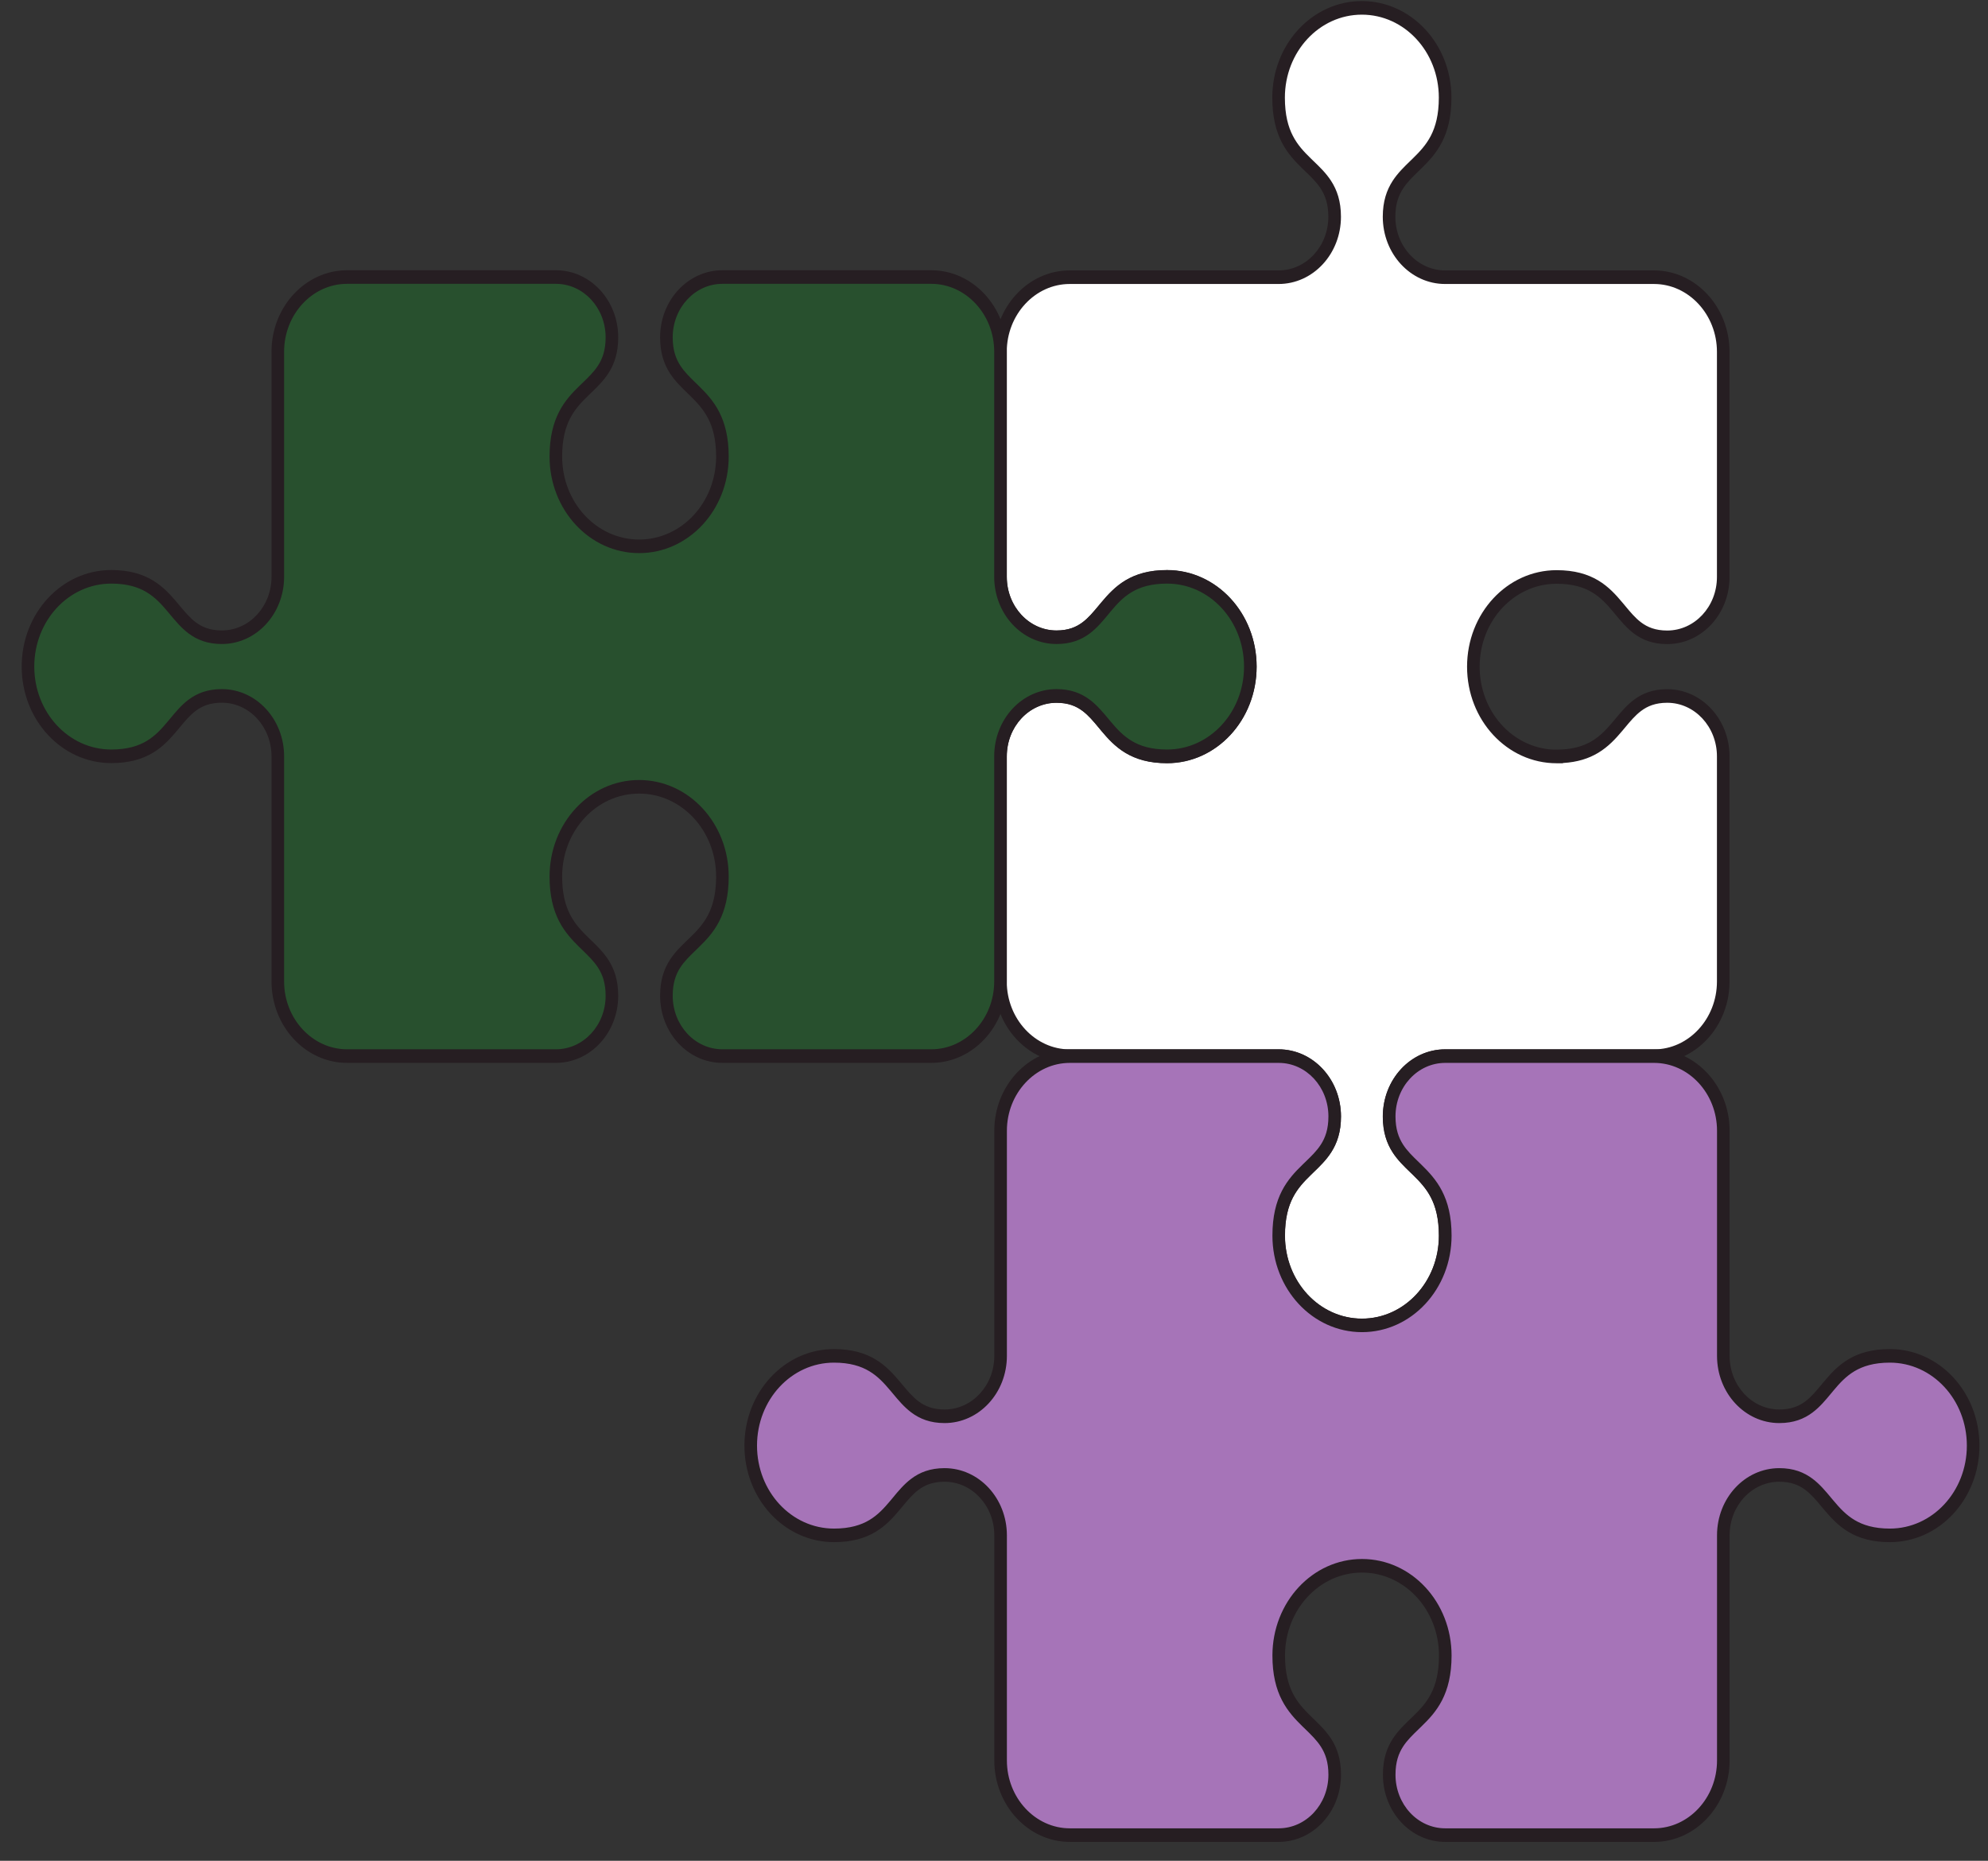
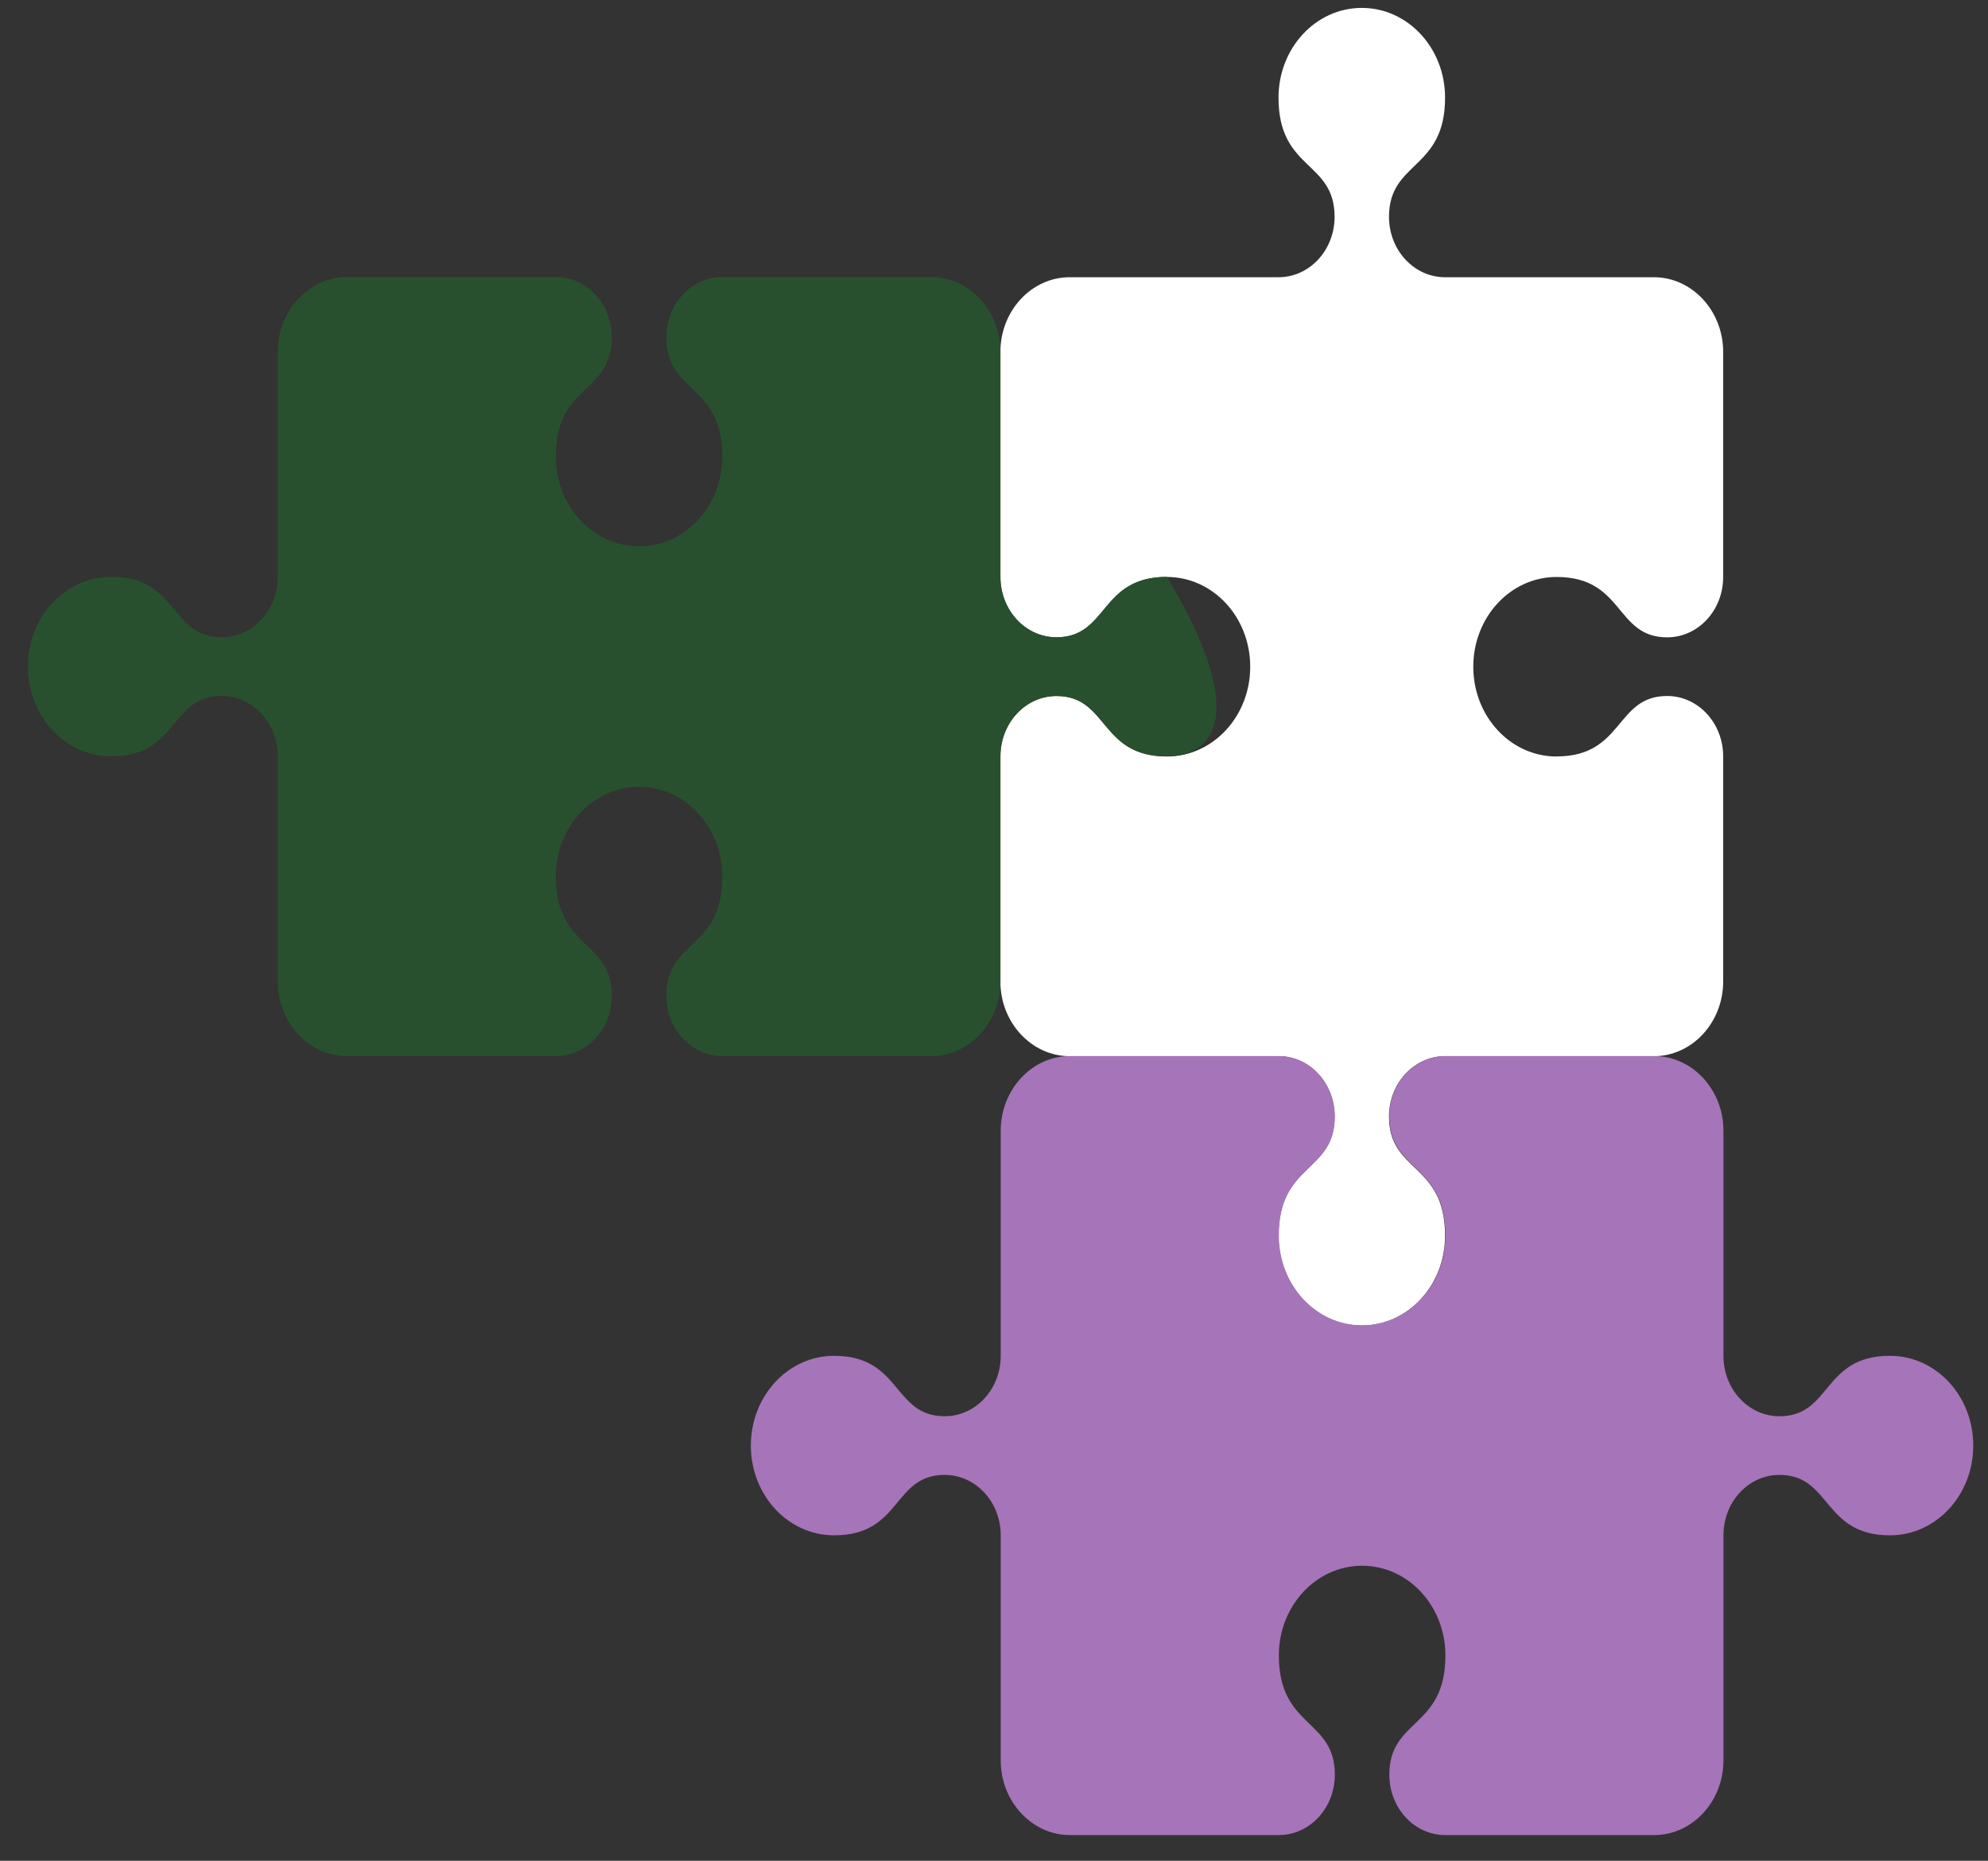
<svg xmlns="http://www.w3.org/2000/svg" width="78" height="73" viewBox="0 0 78 73" fill="none">
  <rect x="0" y="0" width="78" height="73" fill="#333333" stroke="none" />
  <g id="Group 175">
    <g id="Group">
      <path id="Vector" d="M61.072 29.675C63.717 29.675 63.371 27.304 65.41 27.304C66.626 27.304 67.609 28.364 67.609 29.675V38.507C67.609 40.116 66.388 41.434 64.893 41.434H56.698C55.482 41.434 54.498 42.494 54.498 43.805C54.498 46.013 56.698 45.613 56.698 48.479C56.698 50.426 55.237 52.001 53.43 52.001C51.624 52.001 50.163 50.426 50.163 48.479C50.163 45.629 52.363 46.005 52.363 43.805C52.363 42.494 51.379 41.434 50.163 41.434H41.967C40.475 41.434 39.251 40.119 39.251 38.507V29.675C39.251 28.364 40.235 27.307 41.448 27.307C43.5 27.307 43.127 29.678 45.786 29.678C47.593 29.678 49.053 28.103 49.053 26.156C49.053 24.209 47.593 22.635 45.786 22.635C43.141 22.635 43.487 25.003 41.448 25.003C40.232 25.003 39.251 23.943 39.251 22.635V13.803C39.251 12.194 40.472 10.876 41.967 10.876H50.163C51.379 10.876 52.363 9.816 52.363 8.505C52.363 6.297 50.163 6.697 50.163 3.831C50.163 1.884 51.624 0.31 53.43 0.31C55.237 0.31 56.698 1.884 56.698 3.831C56.698 6.681 54.498 6.308 54.498 8.505C54.498 9.816 55.482 10.876 56.698 10.876H64.893C66.386 10.876 67.609 12.192 67.609 13.803V22.635C67.609 23.946 66.626 25.003 65.41 25.003C63.361 25.003 63.734 22.635 61.072 22.635C59.266 22.635 57.805 24.209 57.805 26.156C57.805 28.103 59.266 29.678 61.072 29.678V29.675Z" fill="white" />
-       <path id="Vector (Stroke)" fill-rule="evenodd" clip-rule="evenodd" d="M56.948 3.83C56.948 1.736 55.376 0.042 53.433 0.042C51.49 0.042 49.919 1.736 49.919 3.83C49.919 4.585 50.064 5.143 50.293 5.588C50.521 6.029 50.822 6.341 51.1 6.612C51.137 6.648 51.174 6.683 51.21 6.718C51.45 6.949 51.658 7.149 51.819 7.398C51.996 7.671 52.118 8.007 52.118 8.504C52.118 9.668 51.245 10.608 50.166 10.608H41.97C40.338 10.608 39.007 12.046 39.007 13.802V22.634C39.007 24.089 40.099 25.268 41.451 25.268C42.012 25.268 42.422 25.104 42.759 24.851C43.041 24.639 43.27 24.364 43.482 24.109C43.514 24.072 43.545 24.034 43.576 23.997C43.822 23.705 44.068 23.437 44.402 23.237C44.732 23.04 45.164 22.901 45.789 22.901C47.459 22.901 48.809 24.355 48.809 26.155C48.809 27.955 47.459 29.41 45.789 29.41C45.16 29.41 44.727 29.271 44.398 29.073C44.064 28.874 43.82 28.606 43.576 28.313C43.545 28.276 43.514 28.239 43.483 28.201C43.272 27.946 43.044 27.671 42.762 27.458C42.425 27.204 42.015 27.04 41.451 27.04C40.101 27.04 39.007 28.216 39.007 29.674V38.506C39.007 40.265 40.341 41.7 41.97 41.7H50.166C51.245 41.7 52.118 42.641 52.118 43.804C52.118 44.299 51.996 44.635 51.819 44.909C51.657 45.16 51.449 45.362 51.208 45.594C51.173 45.629 51.136 45.664 51.1 45.7C50.821 45.972 50.52 46.285 50.294 46.726C50.064 47.17 49.919 47.726 49.919 48.478C49.919 50.572 51.49 52.266 53.433 52.266C55.376 52.266 56.948 50.572 56.948 48.478C56.948 47.723 56.802 47.165 56.573 46.72C56.346 46.279 56.045 45.967 55.766 45.697C55.729 45.66 55.692 45.625 55.656 45.591C55.417 45.36 55.209 45.159 55.047 44.91C54.87 44.637 54.748 44.301 54.748 43.804C54.748 42.641 55.621 41.7 56.7 41.7H64.896C66.528 41.7 67.859 40.262 67.859 38.506V29.674C67.859 28.216 66.765 27.037 65.413 27.037C64.852 27.037 64.442 27.202 64.105 27.455C63.823 27.668 63.594 27.942 63.382 28.198C63.35 28.235 63.319 28.273 63.288 28.31C63.041 28.602 62.796 28.871 62.462 29.071C62.132 29.268 61.7 29.408 61.075 29.408H60.951C59.339 29.338 58.055 27.911 58.055 26.155C58.055 24.355 59.405 22.901 61.075 22.901C61.704 22.901 62.138 23.04 62.468 23.237C62.801 23.437 63.046 23.704 63.29 23.997C63.321 24.034 63.352 24.071 63.384 24.109C63.594 24.364 63.822 24.638 64.103 24.85C64.439 25.104 64.85 25.268 65.413 25.268C66.765 25.268 67.859 24.092 67.859 22.634V13.802C67.859 12.043 66.525 10.608 64.896 10.608H56.7C55.621 10.608 54.748 9.668 54.748 8.504C54.748 8.01 54.87 7.674 55.047 7.4C55.209 7.15 55.417 6.948 55.657 6.715C55.693 6.681 55.73 6.645 55.767 6.609C56.045 6.337 56.346 6.023 56.573 5.583C56.802 5.138 56.948 4.582 56.948 3.83ZM61.322 29.933C61.897 29.901 62.34 29.753 62.702 29.536C63.11 29.292 63.401 28.968 63.654 28.668C63.688 28.628 63.72 28.588 63.753 28.55C63.968 28.291 64.156 28.067 64.388 27.892C64.642 27.701 64.954 27.57 65.413 27.57C66.492 27.57 67.365 28.511 67.365 29.674V38.506C67.365 39.968 66.255 41.167 64.896 41.167H56.7C55.348 41.167 54.254 42.346 54.254 43.804C54.254 44.41 54.407 44.853 54.642 45.215C54.839 45.519 55.094 45.764 55.331 45.992C55.366 46.026 55.401 46.059 55.435 46.092C55.707 46.356 55.956 46.619 56.141 46.979C56.324 47.334 56.453 47.801 56.453 48.478C56.453 50.278 55.103 51.733 53.433 51.733C51.763 51.733 50.413 50.278 50.413 48.478C50.413 47.805 50.542 47.34 50.725 46.984C50.911 46.625 51.16 46.36 51.432 46.095C51.466 46.062 51.5 46.028 51.535 45.994C51.772 45.765 52.027 45.519 52.224 45.214C52.459 44.851 52.613 44.409 52.613 43.804C52.613 42.346 51.518 41.167 50.166 41.167H41.97C40.614 41.167 39.501 39.97 39.501 38.506V29.674C39.501 28.511 40.374 27.572 41.451 27.572C41.914 27.572 42.225 27.704 42.479 27.895C42.71 28.069 42.896 28.293 43.111 28.552C43.142 28.59 43.175 28.63 43.208 28.67C43.459 28.97 43.749 29.294 44.157 29.539C44.57 29.786 45.087 29.943 45.789 29.943C47.732 29.943 49.303 28.25 49.303 26.155C49.303 24.061 47.732 22.368 45.789 22.368C45.091 22.368 44.575 22.525 44.162 22.771C43.754 23.016 43.463 23.339 43.21 23.639C43.176 23.679 43.144 23.718 43.111 23.757C42.895 24.015 42.708 24.239 42.476 24.414C42.222 24.605 41.91 24.736 41.451 24.736C40.372 24.736 39.501 23.795 39.501 22.634V13.802C39.501 12.34 40.612 11.141 41.97 11.141H50.166C51.518 11.141 52.613 9.962 52.613 8.504C52.613 7.898 52.46 7.455 52.224 7.093C52.027 6.789 51.772 6.544 51.535 6.317C51.5 6.283 51.465 6.249 51.431 6.216C51.16 5.952 50.911 5.689 50.726 5.329C50.542 4.974 50.413 4.507 50.413 3.83C50.413 2.03 51.763 0.575 53.433 0.575C55.103 0.575 56.453 2.03 56.453 3.83C56.453 4.503 56.324 4.968 56.141 5.324C55.955 5.684 55.706 5.949 55.435 6.214C55.401 6.248 55.366 6.281 55.331 6.315C55.094 6.544 54.839 6.791 54.642 7.095C54.407 7.458 54.254 7.9 54.254 8.504C54.254 9.962 55.348 11.141 56.7 11.141H64.896C66.252 11.141 67.365 12.338 67.365 13.802V22.634C67.365 23.797 66.492 24.736 65.413 24.736C64.951 24.736 64.639 24.605 64.386 24.414C64.156 24.24 63.97 24.016 63.756 23.758C63.724 23.72 63.691 23.68 63.657 23.64C63.406 23.34 63.117 23.016 62.708 22.771C62.295 22.525 61.777 22.368 61.075 22.368C59.132 22.368 57.561 24.061 57.561 26.155C57.561 28.25 59.132 29.943 61.075 29.943H61.322V29.933Z" fill="#261E22" />
      <path id="Vector_2" d="M74.154 60.232C71.51 60.232 71.856 57.861 69.817 57.861C68.601 57.861 67.62 58.921 67.62 60.232V69.064C67.62 70.673 66.399 71.991 64.904 71.991H56.708C55.492 71.991 54.511 70.931 54.511 69.621C54.511 67.413 56.711 67.812 56.711 64.946C56.711 62.999 55.25 61.425 53.443 61.425C51.637 61.425 50.176 62.999 50.176 64.946C50.176 67.796 52.373 67.423 52.373 69.621C52.373 70.931 51.389 71.989 50.176 71.991H41.98C40.488 71.991 39.264 70.675 39.264 69.064V60.232C39.264 58.921 38.281 57.861 37.065 57.861C35.016 57.861 35.386 60.232 32.727 60.232C30.92 60.232 29.46 58.658 29.46 56.711C29.46 54.764 30.92 53.189 32.727 53.189C35.371 53.189 35.026 55.56 37.065 55.56C38.281 55.56 39.264 54.5 39.264 53.189V44.357C39.264 42.748 40.485 41.43 41.98 41.43H50.176C51.392 41.43 52.373 42.49 52.373 43.798C52.373 46.006 50.176 45.604 50.176 48.472C50.176 50.419 51.637 51.993 53.443 51.993C55.25 51.993 56.711 50.419 56.711 48.472C56.711 45.622 54.511 45.995 54.511 43.798C54.511 42.487 55.495 41.43 56.708 41.43H64.904C66.396 41.43 67.62 42.746 67.62 44.357V53.189C67.62 54.5 68.603 55.56 69.817 55.56C71.863 55.56 71.498 53.189 74.154 53.189C75.961 53.189 77.422 54.764 77.422 56.711C77.422 58.658 75.961 60.232 74.154 60.232Z" fill="#A674B8" />
-       <path id="Vector (Stroke)_2" fill-rule="evenodd" clip-rule="evenodd" d="M67.862 44.359C67.862 42.6 66.528 41.165 64.899 41.165H56.703C55.353 41.165 54.259 42.342 54.259 43.799C54.259 44.403 54.412 44.845 54.647 45.208C54.844 45.513 55.099 45.759 55.336 45.988C55.371 46.022 55.406 46.056 55.44 46.089C55.711 46.355 55.96 46.62 56.146 46.979C56.329 47.335 56.459 47.801 56.459 48.474C56.459 50.274 55.108 51.729 53.438 51.729C51.768 51.729 50.418 50.274 50.418 48.474C50.418 47.796 50.547 47.328 50.73 46.973C50.915 46.613 51.164 46.35 51.435 46.087C51.469 46.053 51.504 46.02 51.54 45.986C51.776 45.759 52.031 45.514 52.227 45.21C52.462 44.848 52.615 44.406 52.615 43.799C52.615 42.345 51.524 41.165 50.171 41.165H41.975C40.343 41.165 39.012 42.603 39.012 44.359V53.191C39.012 54.354 38.139 55.295 37.06 55.295C36.601 55.295 36.289 55.164 36.035 54.972C35.803 54.798 35.615 54.574 35.4 54.315C35.367 54.276 35.335 54.237 35.301 54.197C35.048 53.897 34.757 53.573 34.349 53.328C33.936 53.082 33.42 52.925 32.722 52.925C30.779 52.925 29.208 54.618 29.208 56.712C29.208 58.806 30.779 60.499 32.722 60.499C33.423 60.499 33.941 60.343 34.354 60.096C34.763 59.851 35.052 59.526 35.303 59.226C35.337 59.186 35.37 59.147 35.402 59.108C35.616 58.85 35.802 58.626 36.033 58.451C36.286 58.26 36.598 58.129 37.06 58.129C38.139 58.129 39.012 59.07 39.012 60.233V69.065C39.012 70.824 40.346 72.259 41.975 72.259H50.172C51.521 72.256 52.615 71.08 52.615 69.622C52.615 69.018 52.462 68.576 52.228 68.213C52.031 67.909 51.776 67.662 51.54 67.433C51.505 67.399 51.47 67.366 51.436 67.332C51.164 67.067 50.916 66.802 50.73 66.442C50.547 66.086 50.418 65.621 50.418 64.948C50.418 63.148 51.768 61.693 53.438 61.693C55.108 61.693 56.459 63.148 56.459 64.948C56.459 65.625 56.329 66.092 56.146 66.447C55.961 66.807 55.712 67.07 55.44 67.334C55.406 67.367 55.371 67.4 55.336 67.434C55.099 67.662 54.844 67.907 54.647 68.211C54.412 68.573 54.259 69.016 54.259 69.622C54.259 71.079 55.35 72.259 56.703 72.259H64.899C66.531 72.259 67.862 70.821 67.862 69.065V60.233C67.862 59.069 68.733 58.129 69.812 58.129C70.271 58.129 70.582 58.26 70.837 58.452C71.069 58.626 71.256 58.85 71.472 59.109C71.504 59.148 71.537 59.187 71.571 59.227C71.823 59.527 72.114 59.851 72.523 60.096C72.935 60.343 73.452 60.499 74.15 60.499C76.093 60.499 77.664 58.806 77.664 56.712C77.664 54.618 76.093 52.925 74.15 52.925C73.449 52.925 72.931 53.081 72.519 53.328C72.11 53.573 71.82 53.898 71.568 54.198C71.535 54.238 71.502 54.277 71.47 54.316C71.255 54.574 71.069 54.798 70.838 54.973C70.584 55.164 70.273 55.295 69.812 55.295C68.735 55.295 67.862 54.354 67.862 53.191V44.359ZM64.899 41.698C66.255 41.698 67.368 42.894 67.368 44.359V53.191C67.368 54.648 68.462 55.828 69.812 55.828C70.374 55.828 70.785 55.663 71.121 55.409C71.403 55.197 71.631 54.922 71.842 54.667C71.873 54.629 71.904 54.592 71.935 54.555C72.18 54.262 72.425 53.994 72.759 53.794C73.089 53.597 73.522 53.457 74.15 53.457C75.82 53.457 77.17 54.912 77.17 56.712C77.17 58.512 75.82 59.967 74.15 59.967C73.525 59.967 73.093 59.828 72.763 59.63C72.429 59.43 72.183 59.162 71.937 58.869C71.906 58.832 71.875 58.795 71.843 58.757C71.631 58.502 71.402 58.227 71.12 58.015C70.783 57.761 70.373 57.596 69.812 57.596C68.459 57.596 67.368 58.776 67.368 60.233V69.065C67.368 70.527 66.257 71.726 64.899 71.726H56.703C55.624 71.726 54.753 70.786 54.753 69.622C54.753 69.125 54.875 68.789 55.052 68.516C55.214 68.267 55.422 68.067 55.662 67.835C55.697 67.801 55.734 67.766 55.771 67.729C56.05 67.459 56.351 67.147 56.578 66.706C56.807 66.261 56.953 65.703 56.953 64.948C56.953 62.853 55.382 61.16 53.438 61.16C51.495 61.16 49.924 62.853 49.924 64.948C49.924 65.7 50.069 66.256 50.298 66.701C50.525 67.141 50.825 67.455 51.103 67.727C51.14 67.763 51.177 67.798 51.213 67.833C51.452 68.066 51.66 68.268 51.822 68.518C51.999 68.792 52.121 69.127 52.121 69.622C52.121 70.785 51.248 71.724 50.17 71.726H41.975C40.619 71.726 39.506 70.53 39.506 69.065V60.233C39.506 58.776 38.412 57.596 37.06 57.596C36.497 57.596 36.086 57.761 35.75 58.015C35.468 58.227 35.24 58.502 35.03 58.757C34.998 58.795 34.967 58.833 34.936 58.87C34.691 59.162 34.447 59.43 34.114 59.63C33.784 59.828 33.35 59.967 32.722 59.967C31.052 59.967 29.702 58.512 29.702 56.712C29.702 54.912 31.052 53.457 32.722 53.457C33.346 53.457 33.779 53.596 34.109 53.794C34.443 53.994 34.688 54.262 34.935 54.555C34.966 54.592 34.997 54.629 35.029 54.667C35.241 54.922 35.47 55.197 35.752 55.409C36.089 55.663 36.499 55.828 37.06 55.828C38.412 55.828 39.506 54.648 39.506 53.191V44.359C39.506 42.897 40.617 41.698 41.975 41.698H50.171C51.25 41.698 52.121 42.638 52.121 43.799C52.121 44.297 51.999 44.632 51.822 44.905C51.661 45.154 51.453 45.354 51.214 45.585C51.178 45.619 51.141 45.655 51.104 45.691C50.826 45.962 50.525 46.274 50.298 46.715C50.069 47.159 49.924 47.718 49.924 48.474C49.924 50.568 51.495 52.261 53.438 52.261C55.382 52.261 56.953 50.568 56.953 48.474C56.953 47.722 56.807 47.165 56.578 46.721C56.351 46.28 56.05 45.967 55.772 45.694C55.735 45.658 55.698 45.623 55.663 45.588C55.423 45.356 55.214 45.154 55.052 44.904C54.875 44.629 54.753 44.294 54.753 43.799C54.753 42.636 55.626 41.698 56.703 41.698H64.899Z" fill="#261E22" />
-       <path id="Vector_3" d="M45.787 29.671C43.143 29.671 43.489 27.301 41.45 27.301C40.234 27.301 39.253 28.361 39.253 29.671V38.503C39.253 40.112 38.032 41.431 36.536 41.431H28.341C27.125 41.431 26.144 40.37 26.144 39.063C26.144 36.855 28.341 37.254 28.341 34.388C28.341 32.441 26.88 30.867 25.074 30.867C23.267 30.867 21.806 32.441 21.806 34.388C21.806 37.238 24.006 36.865 24.006 39.063C24.006 40.373 23.022 41.431 21.809 41.431H13.613C12.12 41.431 10.897 40.115 10.897 38.503V29.671C10.897 28.361 9.913 27.301 8.7 27.301C6.651 27.301 7.022 29.671 4.362 29.671C2.556 29.671 1.095 28.097 1.095 26.15C1.095 24.203 2.556 22.629 4.362 22.629C7.007 22.629 6.661 24.999 8.7 24.999C9.916 24.999 10.897 23.939 10.897 22.629V13.797C10.897 12.188 12.118 10.869 13.613 10.869H21.809C23.025 10.869 24.006 11.93 24.006 13.237C24.006 15.445 21.806 15.046 21.806 17.912C21.806 19.859 23.267 21.433 25.074 21.433C26.88 21.433 28.341 19.859 28.341 17.912C28.341 15.062 26.144 15.435 26.144 13.237C26.144 11.927 27.127 10.869 28.341 10.869H36.536C38.029 10.869 39.253 12.185 39.253 13.797V22.629C39.253 23.939 40.236 24.999 41.45 24.999C43.499 24.999 43.126 22.629 45.787 22.629C47.594 22.629 49.055 24.203 49.055 26.15C49.055 28.097 47.594 29.671 45.787 29.671Z" fill="#28502E" />
-       <path id="Vector (Stroke)_3" fill-rule="evenodd" clip-rule="evenodd" d="M39.503 13.796C39.503 12.037 38.169 10.602 36.539 10.602H28.344C26.994 10.602 25.899 11.779 25.899 13.237C25.899 13.841 26.052 14.283 26.287 14.646C26.484 14.95 26.739 15.197 26.975 15.425C27.01 15.459 27.045 15.493 27.079 15.527C27.35 15.792 27.599 16.057 27.784 16.417C27.968 16.773 28.097 17.238 28.097 17.911C28.097 19.711 26.747 21.166 25.076 21.166C23.406 21.166 22.056 19.711 22.056 17.911C22.056 17.234 22.186 16.767 22.369 16.412C22.554 16.052 22.803 15.789 23.074 15.525C23.109 15.492 23.143 15.458 23.179 15.425C23.415 15.197 23.67 14.952 23.868 14.648C24.103 14.286 24.256 13.843 24.256 13.237C24.256 11.782 23.164 10.602 21.812 10.602H13.616C11.984 10.602 10.653 12.04 10.653 13.796V22.628C10.653 23.792 9.782 24.733 8.703 24.733C8.244 24.733 7.932 24.601 7.678 24.41C7.446 24.235 7.259 24.011 7.043 23.753C7.011 23.714 6.978 23.675 6.944 23.635C6.691 23.335 6.401 23.011 5.992 22.766C5.579 22.519 5.063 22.362 4.365 22.362C2.422 22.362 0.851 24.055 0.851 26.149C0.851 28.244 2.422 29.937 4.365 29.937C5.066 29.937 5.584 29.78 5.997 29.533C6.406 29.288 6.695 28.964 6.946 28.664C6.98 28.624 7.013 28.584 7.045 28.546C7.259 28.287 7.445 28.063 7.676 27.889C7.929 27.698 8.241 27.567 8.703 27.567C9.78 27.567 10.653 28.507 10.653 29.671V38.503C10.653 40.262 11.987 41.697 13.616 41.697H21.812C23.161 41.697 24.256 40.52 24.256 39.062C24.256 38.458 24.103 38.016 23.868 37.653C23.671 37.349 23.416 37.102 23.179 36.873C23.144 36.84 23.109 36.806 23.075 36.773C22.803 36.507 22.554 36.242 22.369 35.882C22.186 35.526 22.056 35.061 22.056 34.388C22.056 32.588 23.406 31.133 25.076 31.133C26.747 31.133 28.097 32.588 28.097 34.388C28.097 35.065 27.967 35.532 27.784 35.888C27.599 36.247 27.351 36.51 27.08 36.774C27.045 36.807 27.011 36.841 26.975 36.875C26.739 37.102 26.484 37.347 26.287 37.651C26.052 38.014 25.899 38.456 25.899 39.062C25.899 40.517 26.991 41.697 28.344 41.697H36.539C38.171 41.697 39.503 40.259 39.503 38.503V29.671C39.503 28.507 40.374 27.567 41.453 27.567C41.912 27.567 42.223 27.698 42.477 27.889C42.709 28.064 42.897 28.288 43.113 28.547C43.145 28.585 43.178 28.624 43.211 28.664C43.464 28.964 43.755 29.288 44.163 29.533C44.576 29.78 45.092 29.937 45.79 29.937C47.733 29.937 49.305 28.244 49.305 26.149C49.305 24.055 47.733 22.362 45.79 22.362C45.088 22.362 44.57 22.519 44.158 22.766C43.749 23.011 43.459 23.335 43.208 23.635C43.174 23.676 43.142 23.715 43.109 23.754C42.895 24.012 42.71 24.236 42.479 24.41C42.226 24.601 41.914 24.733 41.453 24.733C40.376 24.733 39.503 23.792 39.503 22.628V13.796ZM36.539 11.135C37.896 11.135 39.008 12.332 39.008 13.796V22.628C39.008 24.086 40.102 25.265 41.453 25.265C42.016 25.265 42.426 25.1 42.762 24.847C43.044 24.634 43.271 24.36 43.482 24.105C43.513 24.067 43.544 24.029 43.575 23.992C43.82 23.699 44.064 23.431 44.398 23.232C44.728 23.034 45.161 22.895 45.79 22.895C47.46 22.895 48.81 24.35 48.81 26.149C48.81 27.949 47.46 29.404 45.79 29.404C45.166 29.404 44.734 29.265 44.404 29.067C44.07 28.868 43.824 28.599 43.577 28.306C43.546 28.27 43.515 28.232 43.484 28.194C43.271 27.939 43.043 27.665 42.76 27.452C42.423 27.199 42.013 27.034 41.453 27.034C40.1 27.034 39.008 28.213 39.008 29.671V38.503C39.008 39.965 37.898 41.164 36.539 41.164H28.344C27.265 41.164 26.394 40.223 26.394 39.062C26.394 38.565 26.516 38.229 26.692 37.956C26.854 37.707 27.062 37.507 27.301 37.276C27.337 37.241 27.374 37.206 27.411 37.169C27.689 36.899 27.99 36.587 28.217 36.146C28.445 35.701 28.591 35.144 28.591 34.388C28.591 32.294 27.02 30.6 25.076 30.6C23.133 30.6 21.562 32.294 21.562 34.388C21.562 35.14 21.708 35.696 21.937 36.141C22.164 36.581 22.465 36.895 22.743 37.167C22.78 37.203 22.816 37.239 22.852 37.273C23.092 37.506 23.3 37.708 23.462 37.958C23.64 38.232 23.762 38.568 23.762 39.062C23.762 40.225 22.889 41.164 21.812 41.164H13.616C12.26 41.164 11.147 39.967 11.147 38.503V29.671C11.147 28.213 10.053 27.034 8.703 27.034C8.14 27.034 7.729 27.199 7.393 27.452C7.111 27.665 6.884 27.94 6.673 28.195C6.641 28.233 6.61 28.27 6.579 28.307C6.335 28.6 6.09 28.868 5.757 29.067C5.427 29.265 4.994 29.404 4.365 29.404C2.695 29.404 1.345 27.949 1.345 26.149C1.345 24.35 2.695 22.895 4.365 22.895C4.99 22.895 5.422 23.034 5.752 23.232C6.086 23.431 6.332 23.7 6.578 23.993C6.609 24.029 6.64 24.067 6.672 24.105C6.884 24.36 7.113 24.634 7.395 24.847C7.732 25.1 8.142 25.265 8.703 25.265C10.056 25.265 11.147 24.085 11.147 22.628V13.796C11.147 12.334 12.257 11.135 13.616 11.135H21.812C22.891 11.135 23.762 12.076 23.762 13.237C23.762 13.734 23.64 14.07 23.462 14.343C23.301 14.592 23.093 14.792 22.853 15.024C22.817 15.058 22.781 15.093 22.743 15.13C22.465 15.4 22.164 15.712 21.937 16.153C21.708 16.598 21.562 17.155 21.562 17.911C21.562 20.005 23.133 21.699 25.076 21.699C27.02 21.699 28.591 20.005 28.591 17.911C28.591 17.159 28.445 16.603 28.217 16.158C27.99 15.718 27.689 15.404 27.411 15.132C27.374 15.096 27.338 15.06 27.302 15.026C27.062 14.793 26.854 14.591 26.693 14.341C26.515 14.067 26.394 13.731 26.394 13.237C26.394 12.074 27.267 11.135 28.344 11.135H36.539Z" fill="#261E22" />
+       <path id="Vector_3" d="M45.787 29.671C43.143 29.671 43.489 27.301 41.45 27.301C40.234 27.301 39.253 28.361 39.253 29.671V38.503C39.253 40.112 38.032 41.431 36.536 41.431H28.341C27.125 41.431 26.144 40.37 26.144 39.063C26.144 36.855 28.341 37.254 28.341 34.388C28.341 32.441 26.88 30.867 25.074 30.867C23.267 30.867 21.806 32.441 21.806 34.388C21.806 37.238 24.006 36.865 24.006 39.063C24.006 40.373 23.022 41.431 21.809 41.431H13.613C12.12 41.431 10.897 40.115 10.897 38.503V29.671C10.897 28.361 9.913 27.301 8.7 27.301C6.651 27.301 7.022 29.671 4.362 29.671C2.556 29.671 1.095 28.097 1.095 26.15C1.095 24.203 2.556 22.629 4.362 22.629C7.007 22.629 6.661 24.999 8.7 24.999C9.916 24.999 10.897 23.939 10.897 22.629V13.797C10.897 12.188 12.118 10.869 13.613 10.869H21.809C23.025 10.869 24.006 11.93 24.006 13.237C24.006 15.445 21.806 15.046 21.806 17.912C21.806 19.859 23.267 21.433 25.074 21.433C26.88 21.433 28.341 19.859 28.341 17.912C28.341 15.062 26.144 15.435 26.144 13.237C26.144 11.927 27.127 10.869 28.341 10.869H36.536C38.029 10.869 39.253 12.185 39.253 13.797V22.629C39.253 23.939 40.236 24.999 41.45 24.999C43.499 24.999 43.126 22.629 45.787 22.629C49.055 28.097 47.594 29.671 45.787 29.671Z" fill="#28502E" />
    </g>
  </g>
</svg>